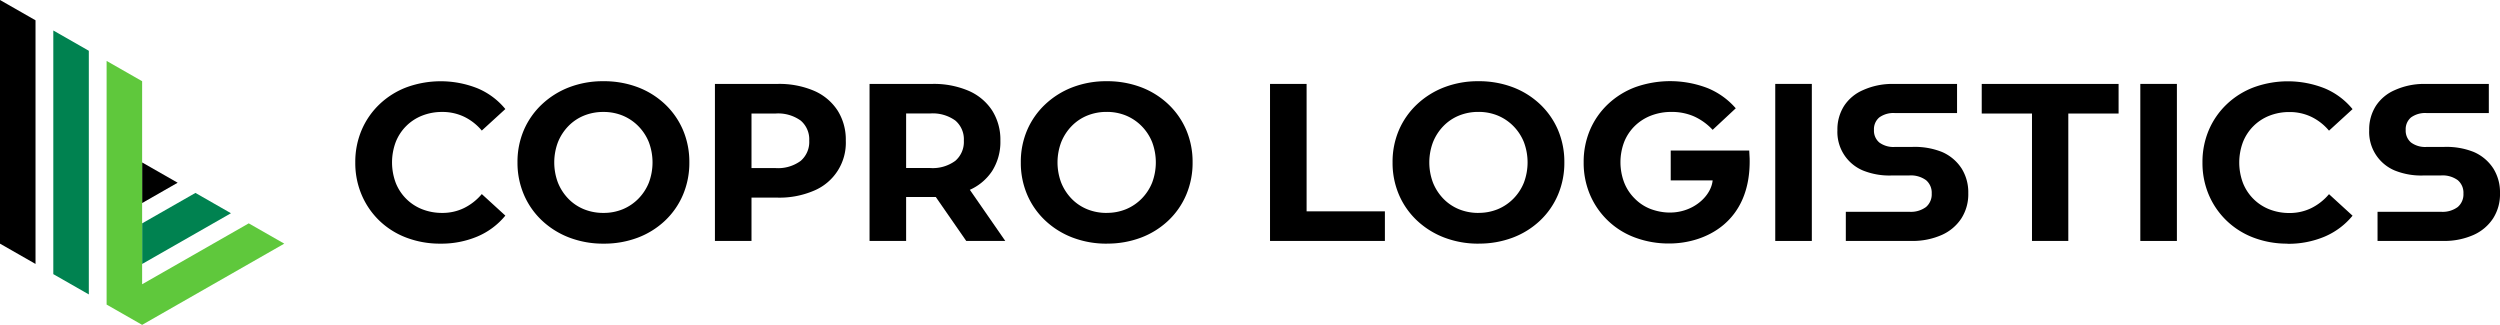
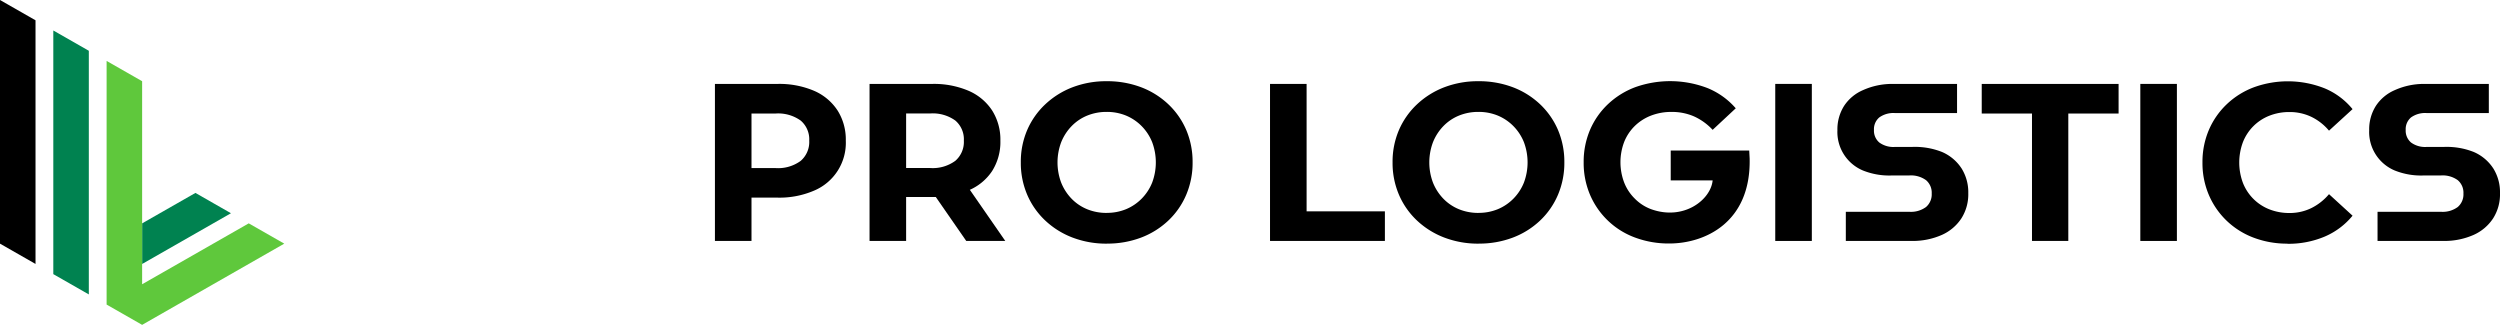
<svg xmlns="http://www.w3.org/2000/svg" width="277.038" height="36" viewBox="0 0 277.038 36">
  <defs>
    <clipPath id="a">
      <rect width="277.038" height="36" fill="none" />
    </clipPath>
  </defs>
  <g transform="translate(-40 -50)">
-     <path d="M19.686,20.249,15.75,18v4.5Z" transform="translate(40 50)" />
    <path d="M0,0V27l3.936,2.249v-27Z" transform="translate(40 50)" />
    <path d="M5.907,30.378l3.936,2.249v-27L5.907,3.378Zm15.75-9L15.75,24.753v4.5l9.843-5.624Z" transform="translate(40 50)" fill="#008250" />
    <path d="M11.814,33.751,15.75,36,31.5,27l-3.936-2.249L15.75,31.5V9L11.814,6.751Z" transform="translate(40 50)" fill="#5fc83c" />
    <path d="M140.738,26.7V9.3h4.053V23.42h8.676V26.7Z" transform="translate(40 50)" />
    <g transform="translate(40 50)">
      <g clip-path="url(#a)">
        <path d="M163.859,27a10.494,10.494,0,0,1-3.8-.671,9.184,9.184,0,0,1-3.033-1.89,8.543,8.543,0,0,1-2-2.859,8.94,8.94,0,0,1-.708-3.58,8.912,8.912,0,0,1,.708-3.592,8.575,8.575,0,0,1,2-2.847,9.219,9.219,0,0,1,3.021-1.89A10.388,10.388,0,0,1,163.834,9a10.561,10.561,0,0,1,3.791.659,9.061,9.061,0,0,1,3.021,1.877,8.543,8.543,0,0,1,2,2.859,9.006,9.006,0,0,1,.708,3.6,9.026,9.026,0,0,1-.708,3.592,8.505,8.505,0,0,1-2,2.872,9.045,9.045,0,0,1-3.021,1.877,10.49,10.49,0,0,1-3.766.659m-.025-3.406a5.537,5.537,0,0,0,2.151-.41,5.242,5.242,0,0,0,1.728-1.169,5.4,5.4,0,0,0,1.156-1.765,6.379,6.379,0,0,0,0-4.5,5.409,5.409,0,0,0-1.156-1.765,5.257,5.257,0,0,0-1.728-1.169,5.537,5.537,0,0,0-2.151-.41,5.626,5.626,0,0,0-2.163.41,5.077,5.077,0,0,0-1.728,1.169A5.489,5.489,0,0,0,158.8,15.75a6.364,6.364,0,0,0,0,4.5,5.478,5.478,0,0,0,1.143,1.765,5.063,5.063,0,0,0,1.728,1.169,5.626,5.626,0,0,0,2.163.41" />
        <path d="M193.841,16.682h-8.7v3.307h4.646c-.2,2.141-3.2,4.509-6.845,3.182A4.977,4.977,0,0,1,181.15,22a5.107,5.107,0,0,1-1.169-1.778,6.343,6.343,0,0,1,0-4.487,5.142,5.142,0,0,1,1.169-1.766,5.307,5.307,0,0,1,1.8-1.156,6.209,6.209,0,0,1,2.287-.41,6.132,6.132,0,0,1,2.462.485,6.412,6.412,0,0,1,2.088,1.5l2.561-2.387a8.26,8.26,0,0,0-3.12-2.237,11.545,11.545,0,0,0-7.993-.112,9.015,9.015,0,0,0-3.033,1.877,8.543,8.543,0,0,0-2,2.859,9.006,9.006,0,0,0-.708,3.6,9,9,0,0,0,.708,3.6,8.667,8.667,0,0,0,4.985,4.736,10.664,10.664,0,0,0,3.8.659c3.863,0,9.065-2.261,8.9-9.427Z" />
        <path d="M217.354,18.638a4.877,4.877,0,0,0-2.157-1.8,8.121,8.121,0,0,0-3.329-.555h-1.886a2.628,2.628,0,0,1-1.731-.495,1.718,1.718,0,0,1-.587-1.39,1.7,1.7,0,0,1,.587-1.383,2.662,2.662,0,0,1,1.731-.486h6.889V9.3h-7.177a7.846,7.846,0,0,0-3.241.685,4.745,4.745,0,0,0-2.1,1.75,4.855,4.855,0,0,0-.74,2.7,4.62,4.62,0,0,0,2.841,4.462,7.8,7.8,0,0,0,3.241.546h1.882a2.85,2.85,0,0,1,1.856.522,1.818,1.818,0,0,1,.63,1.483,1.842,1.842,0,0,1-.63,1.492,2.816,2.816,0,0,1-1.856.53h-7.032V26.7h7.324a7.959,7.959,0,0,0,3.329-.673,5.033,5.033,0,0,0,2.157-1.833,4.967,4.967,0,0,0,.76-2.784,4.979,4.979,0,0,0-.76-2.774" />
        <rect width="4.053" height="17.403" transform="translate(196.725 9.298)" />
        <path d="M225.175,26.7V12.58h-5.569V9.3h15.166V12.58H229.2V26.7Z" />
        <rect width="4.053" height="17.403" transform="translate(237.18 9.298)" />
        <path d="M276.278,18.638a4.877,4.877,0,0,0-2.157-1.8,8.121,8.121,0,0,0-3.329-.555h-1.886a2.628,2.628,0,0,1-1.731-.495,1.718,1.718,0,0,1-.587-1.39,1.7,1.7,0,0,1,.587-1.383,2.662,2.662,0,0,1,1.731-.486H275.8V9.3h-7.177a7.846,7.846,0,0,0-3.241.685,4.745,4.745,0,0,0-2.1,1.75,4.855,4.855,0,0,0-.74,2.7,4.62,4.62,0,0,0,2.841,4.462,7.8,7.8,0,0,0,3.241.546H270.5a2.85,2.85,0,0,1,1.856.522,1.818,1.818,0,0,1,.63,1.483,1.842,1.842,0,0,1-.63,1.492,2.816,2.816,0,0,1-1.856.53h-7.032V26.7h7.324a7.959,7.959,0,0,0,3.329-.673,5.033,5.033,0,0,0,2.157-1.833,4.967,4.967,0,0,0,.76-2.784,4.979,4.979,0,0,0-.76-2.774" />
        <path d="M253.489,27a10.425,10.425,0,0,1-3.742-.659,8.781,8.781,0,0,1-2.995-1.877,8.693,8.693,0,0,1-1.977-2.859,9,9,0,0,1-.708-3.6,9.006,9.006,0,0,1,.708-3.6,8.608,8.608,0,0,1,1.989-2.859,8.914,8.914,0,0,1,3.008-1.877,11.049,11.049,0,0,1,7.844.124,7.947,7.947,0,0,1,3.083,2.3l-2.61,2.386a5.931,5.931,0,0,0-1.977-1.541,5.551,5.551,0,0,0-2.4-.522,5.954,5.954,0,0,0-2.238.41,5.169,5.169,0,0,0-2.921,2.921,6.45,6.45,0,0,0,0,4.526,5.169,5.169,0,0,0,2.921,2.921,5.954,5.954,0,0,0,2.238.41,5.434,5.434,0,0,0,2.4-.535,6.076,6.076,0,0,0,1.977-1.553l2.61,2.386a8.067,8.067,0,0,1-3.083,2.313,10.3,10.3,0,0,1-4.127.8" />
-         <path d="M48.794,27a10.425,10.425,0,0,1-3.742-.659,8.8,8.8,0,0,1-3-1.877A8.705,8.705,0,0,1,40.08,21.6a9,9,0,0,1-.709-3.6,9.006,9.006,0,0,1,.709-3.6,8.608,8.608,0,0,1,1.989-2.859,8.915,8.915,0,0,1,3.008-1.877,11.049,11.049,0,0,1,7.844.124A7.954,7.954,0,0,1,56,12.083l-2.61,2.386a5.931,5.931,0,0,0-1.977-1.541,5.554,5.554,0,0,0-2.4-.522,5.954,5.954,0,0,0-2.238.41,5.169,5.169,0,0,0-2.921,2.921,6.45,6.45,0,0,0,0,4.526,5.169,5.169,0,0,0,2.921,2.921,5.954,5.954,0,0,0,2.238.41,5.437,5.437,0,0,0,2.4-.535,6.076,6.076,0,0,0,1.977-1.553L56,23.892A8.075,8.075,0,0,1,52.921,26.2a10.3,10.3,0,0,1-4.127.8" />
        <path d="M96.359,26.7V9.3H103.3a9.777,9.777,0,0,1,4.027.758,5.911,5.911,0,0,1,2.611,2.175,6.032,6.032,0,0,1,.92,3.357,6.017,6.017,0,0,1-.92,3.369,5.781,5.781,0,0,1-2.611,2.138,10.074,10.074,0,0,1-4.027.733H98.572l1.84-1.74V26.7Zm4.053-6.166-1.84-1.914h4.508a4.228,4.228,0,0,0,2.785-.8,2.765,2.765,0,0,0,.944-2.237,2.73,2.73,0,0,0-.944-2.225,4.279,4.279,0,0,0-2.785-.784H98.572l1.84-1.914Zm6.663,6.166L102.7,20.387h4.326L111.4,26.7Z" />
        <path d="M122.663,27a10.493,10.493,0,0,1-3.8-.671,9.184,9.184,0,0,1-3.033-1.89,8.543,8.543,0,0,1-2-2.859,8.94,8.94,0,0,1-.708-3.58,8.912,8.912,0,0,1,.708-3.592,8.575,8.575,0,0,1,2-2.847,9.219,9.219,0,0,1,3.021-1.89A10.388,10.388,0,0,1,122.638,9a10.571,10.571,0,0,1,3.792.659,9.066,9.066,0,0,1,3.02,1.877,8.543,8.543,0,0,1,2,2.859,9.006,9.006,0,0,1,.708,3.6,9.026,9.026,0,0,1-.708,3.592,8.505,8.505,0,0,1-2,2.872,9.05,9.05,0,0,1-3.02,1.877,10.5,10.5,0,0,1-3.767.659m-.025-3.406a5.537,5.537,0,0,0,2.151-.41,5.242,5.242,0,0,0,1.728-1.169,5.4,5.4,0,0,0,1.156-1.765,6.379,6.379,0,0,0,0-4.5,5.4,5.4,0,0,0-1.156-1.765,5.257,5.257,0,0,0-1.728-1.169,5.537,5.537,0,0,0-2.151-.41,5.626,5.626,0,0,0-2.163.41,5.077,5.077,0,0,0-1.728,1.169A5.479,5.479,0,0,0,117.6,15.75a6.364,6.364,0,0,0,0,4.5,5.479,5.479,0,0,0,1.143,1.765,5.063,5.063,0,0,0,1.728,1.169,5.626,5.626,0,0,0,2.163.41" />
        <path d="M92.807,12.232a5.889,5.889,0,0,0-2.61-2.175A9.782,9.782,0,0,0,86.169,9.3H79.225V26.7h4.052V21.9h2.892a9.665,9.665,0,0,0,4.028-.77,5.743,5.743,0,0,0,3.53-5.545,6.028,6.028,0,0,0-.92-3.356M88.73,17.826a4.224,4.224,0,0,1-2.785.8H83.277V12.58h2.668a4.275,4.275,0,0,1,2.785.783,2.727,2.727,0,0,1,.945,2.225,2.765,2.765,0,0,1-.945,2.238" />
-         <path d="M66.893,27a10.493,10.493,0,0,1-3.8-.671,9.184,9.184,0,0,1-3.033-1.89,8.543,8.543,0,0,1-2-2.859A8.94,8.94,0,0,1,57.346,18a8.912,8.912,0,0,1,.708-3.592,8.575,8.575,0,0,1,2-2.847,9.219,9.219,0,0,1,3.021-1.89A10.388,10.388,0,0,1,66.868,9a10.571,10.571,0,0,1,3.792.659,9.067,9.067,0,0,1,3.02,1.877,8.543,8.543,0,0,1,2,2.859A9.006,9.006,0,0,1,76.39,18a9.026,9.026,0,0,1-.708,3.592,8.505,8.505,0,0,1-2,2.872,9.05,9.05,0,0,1-3.02,1.877A10.5,10.5,0,0,1,66.893,27m-.025-3.406a5.537,5.537,0,0,0,2.151-.41,5.242,5.242,0,0,0,1.728-1.169A5.4,5.4,0,0,0,71.9,20.25a6.379,6.379,0,0,0,0-4.5,5.4,5.4,0,0,0-1.156-1.765,5.257,5.257,0,0,0-1.728-1.169,5.537,5.537,0,0,0-2.151-.41,5.626,5.626,0,0,0-2.163.41,5.077,5.077,0,0,0-1.728,1.169,5.479,5.479,0,0,0-1.143,1.765,6.364,6.364,0,0,0,0,4.5,5.479,5.479,0,0,0,1.143,1.765,5.063,5.063,0,0,0,1.728,1.169,5.626,5.626,0,0,0,2.163.41" />
      </g>
    </g>
  </g>
</svg>